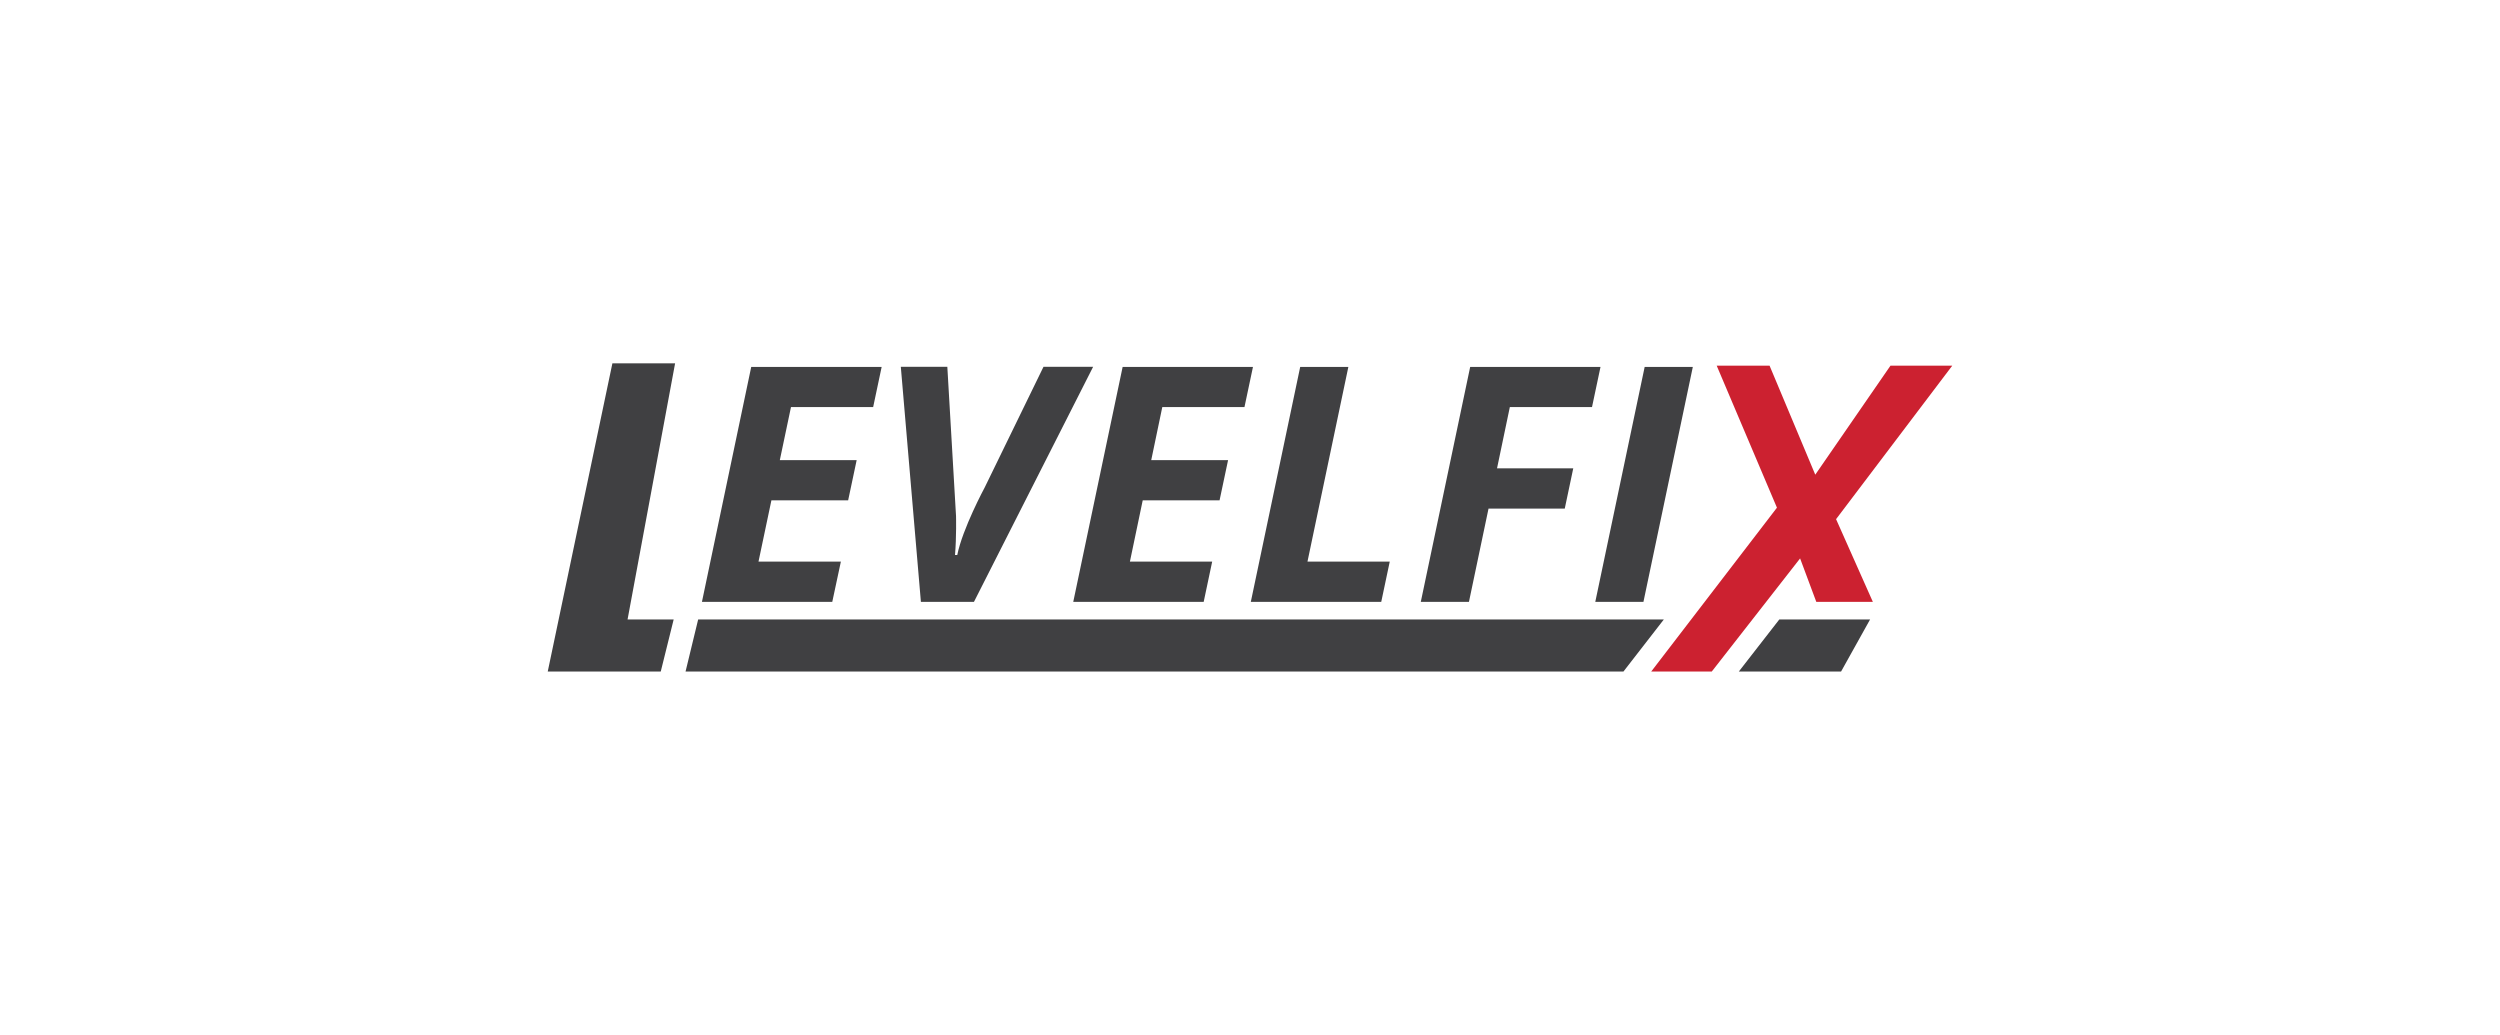
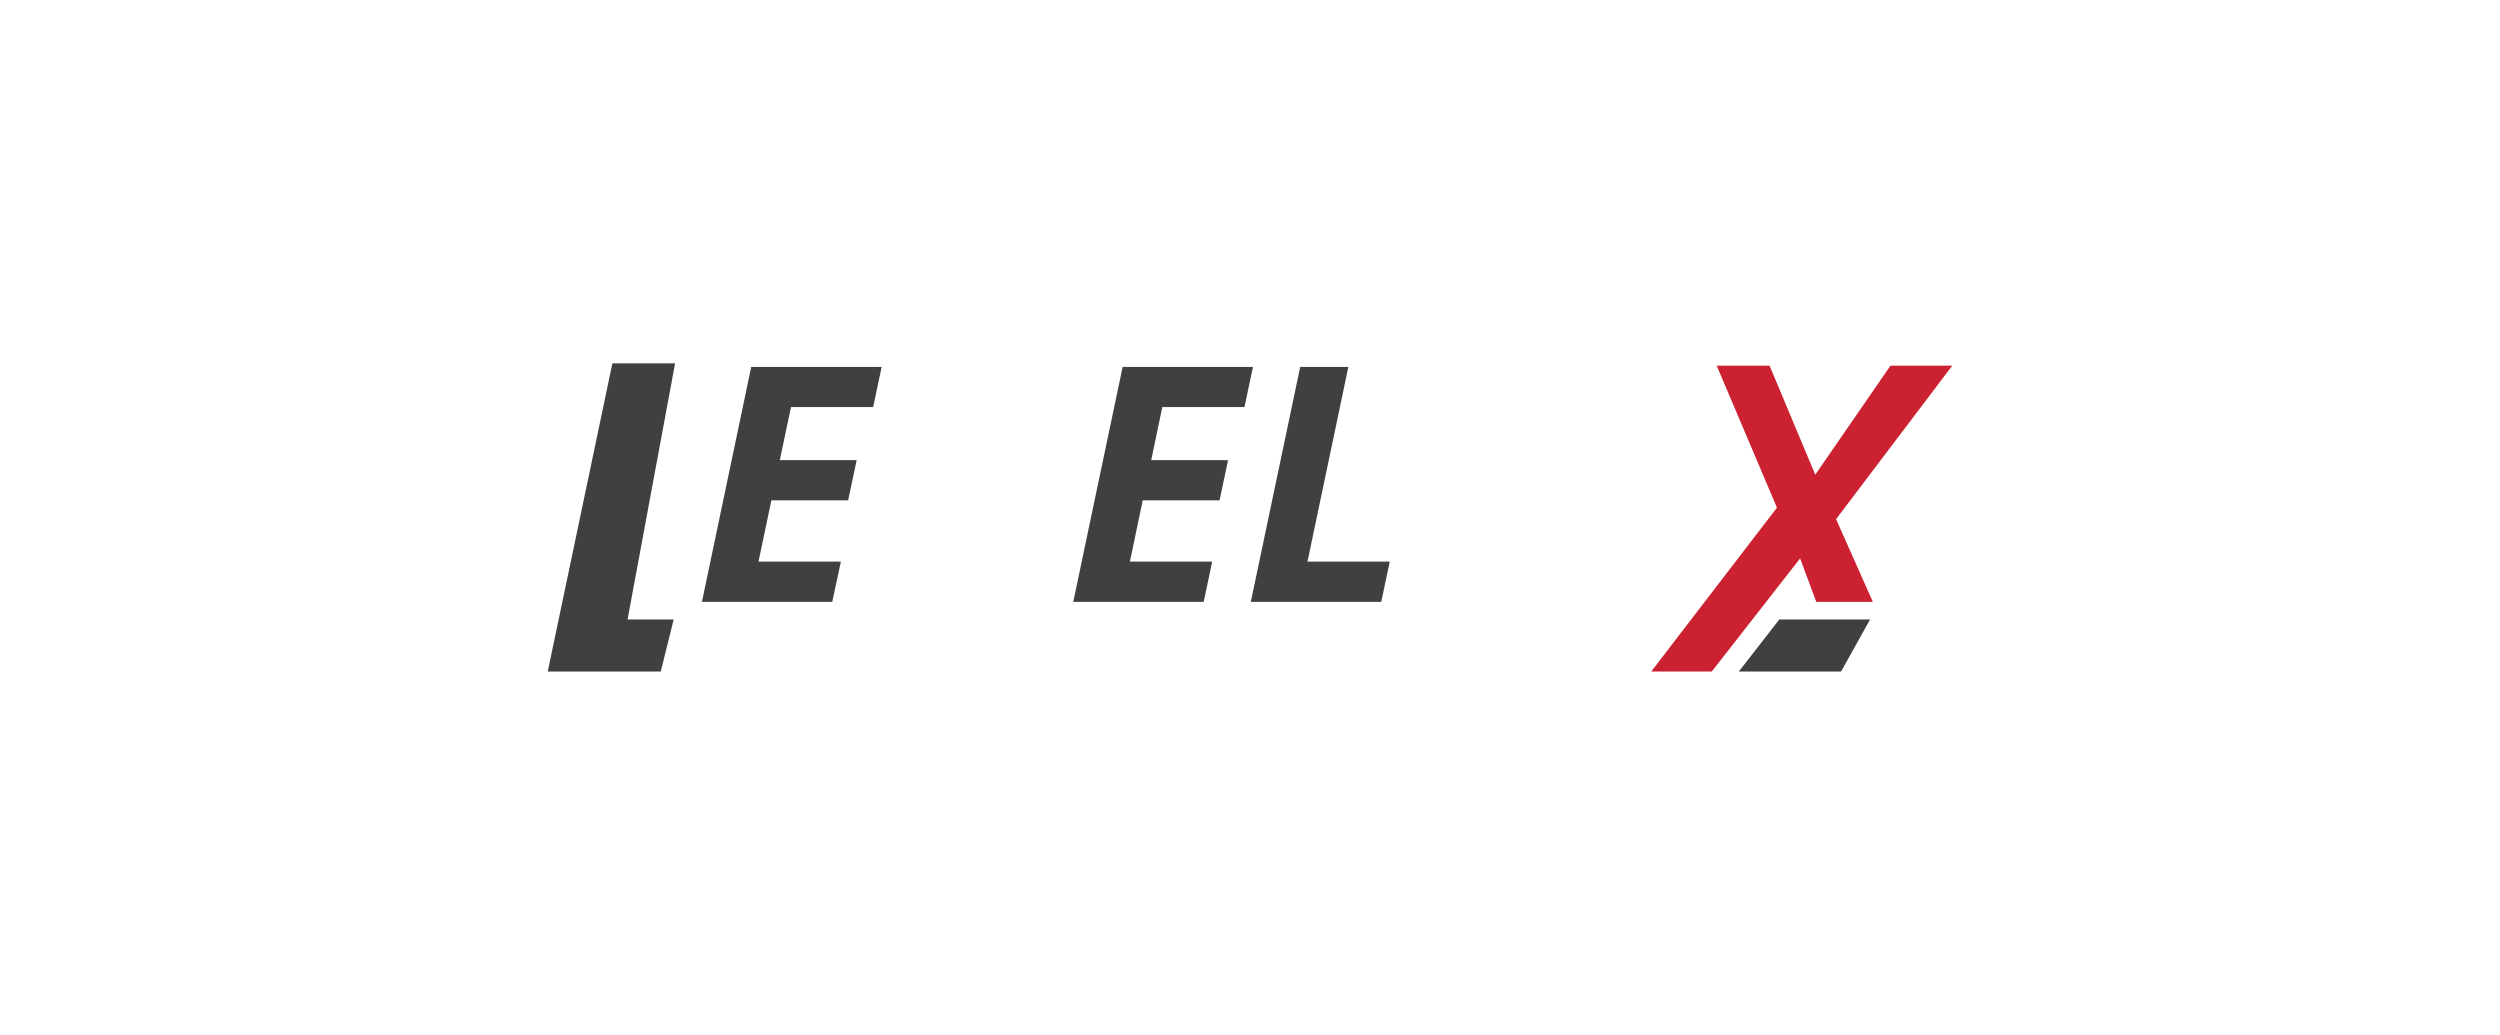
<svg xmlns="http://www.w3.org/2000/svg" id="Laag_1" data-name="Laag 1" viewBox="0 0 244 101">
  <defs>
    <style>
      .cls-1 {
        fill: #cc2130;
      }

      .cls-2 {
        fill: none;
      }

      .cls-3 {
        fill: #404042;
      }

      .cls-4 {
        clip-path: url(#clippath);
      }
    </style>
    <clipPath id="clippath">
      <rect class="cls-2" x="53.46" y="35.46" width="137.08" height="30.08" />
    </clipPath>
  </defs>
-   <polygon class="cls-3" points="162.39 60.46 68.14 60.46 66.91 65.54 158.45 65.54 162.39 60.46 162.39 60.46" />
  <polygon class="cls-3" points="182.52 60.46 173.66 60.46 169.71 65.54 179.69 65.54 182.52 60.46 182.52 60.46" />
  <polygon class="cls-3" points="134.81 58.74 122.08 58.74 126.9 35.81 131.6 35.81 127.61 54.81 135.64 54.81 134.81 58.74 134.81 58.74" />
  <polygon class="cls-3" points="85.22 39.73 86.05 35.81 78.02 35.81 78.01 35.81 73.32 35.81 68.51 58.74 81.23 58.74 82.07 54.81 74.03 54.81 75.29 48.83 82.78 48.83 83.61 44.91 76.11 44.91 77.2 39.73 85.22 39.73 85.22 39.73" />
  <polygon class="cls-3" points="121.46 39.73 122.29 35.81 114.27 35.81 114.26 35.81 109.57 35.81 104.75 58.74 117.48 58.74 118.31 54.81 110.28 54.81 111.53 48.83 119.03 48.83 119.86 44.91 112.36 44.91 113.44 39.73 121.46 39.73 121.46 39.73" />
-   <polygon class="cls-3" points="155.38 39.73 156.21 35.81 148.19 35.81 148.18 35.81 143.49 35.81 138.67 58.74 143.37 58.74 145.28 49.64 152.72 49.64 153.55 45.71 146.11 45.71 147.36 39.73 155.38 39.73 155.38 39.73" />
-   <polygon class="cls-3" points="155.7 58.74 160.52 35.81 165.22 35.81 160.4 58.74 155.7 58.74 155.7 58.74" />
  <g class="cls-4">
    <polygon class="cls-1" points="190.54 35.69 184.51 35.69 177.17 46.33 172.71 35.69 167.55 35.69 173.43 49.55 161.16 65.54 167.07 65.54 175.69 54.5 177.27 58.74 182.79 58.74 179.2 50.67 190.54 35.69 190.54 35.69" />
    <polygon class="cls-3" points="65.89 35.46 59.77 35.46 53.46 65.54 56.76 65.54 60.31 65.54 64.49 65.54 65.75 60.46 61.25 60.46 65.89 35.46 65.89 35.46" />
  </g>
-   <path class="cls-3" d="M101.84,35.81l-5.73,11.76s-2.17,4.03-2.68,6.6h-.22c.15-1.79.1-3.79.1-3.79l-.85-14.58h-4.54l1.96,22.94h5.18l11.63-22.94h-4.85Z" />
</svg>